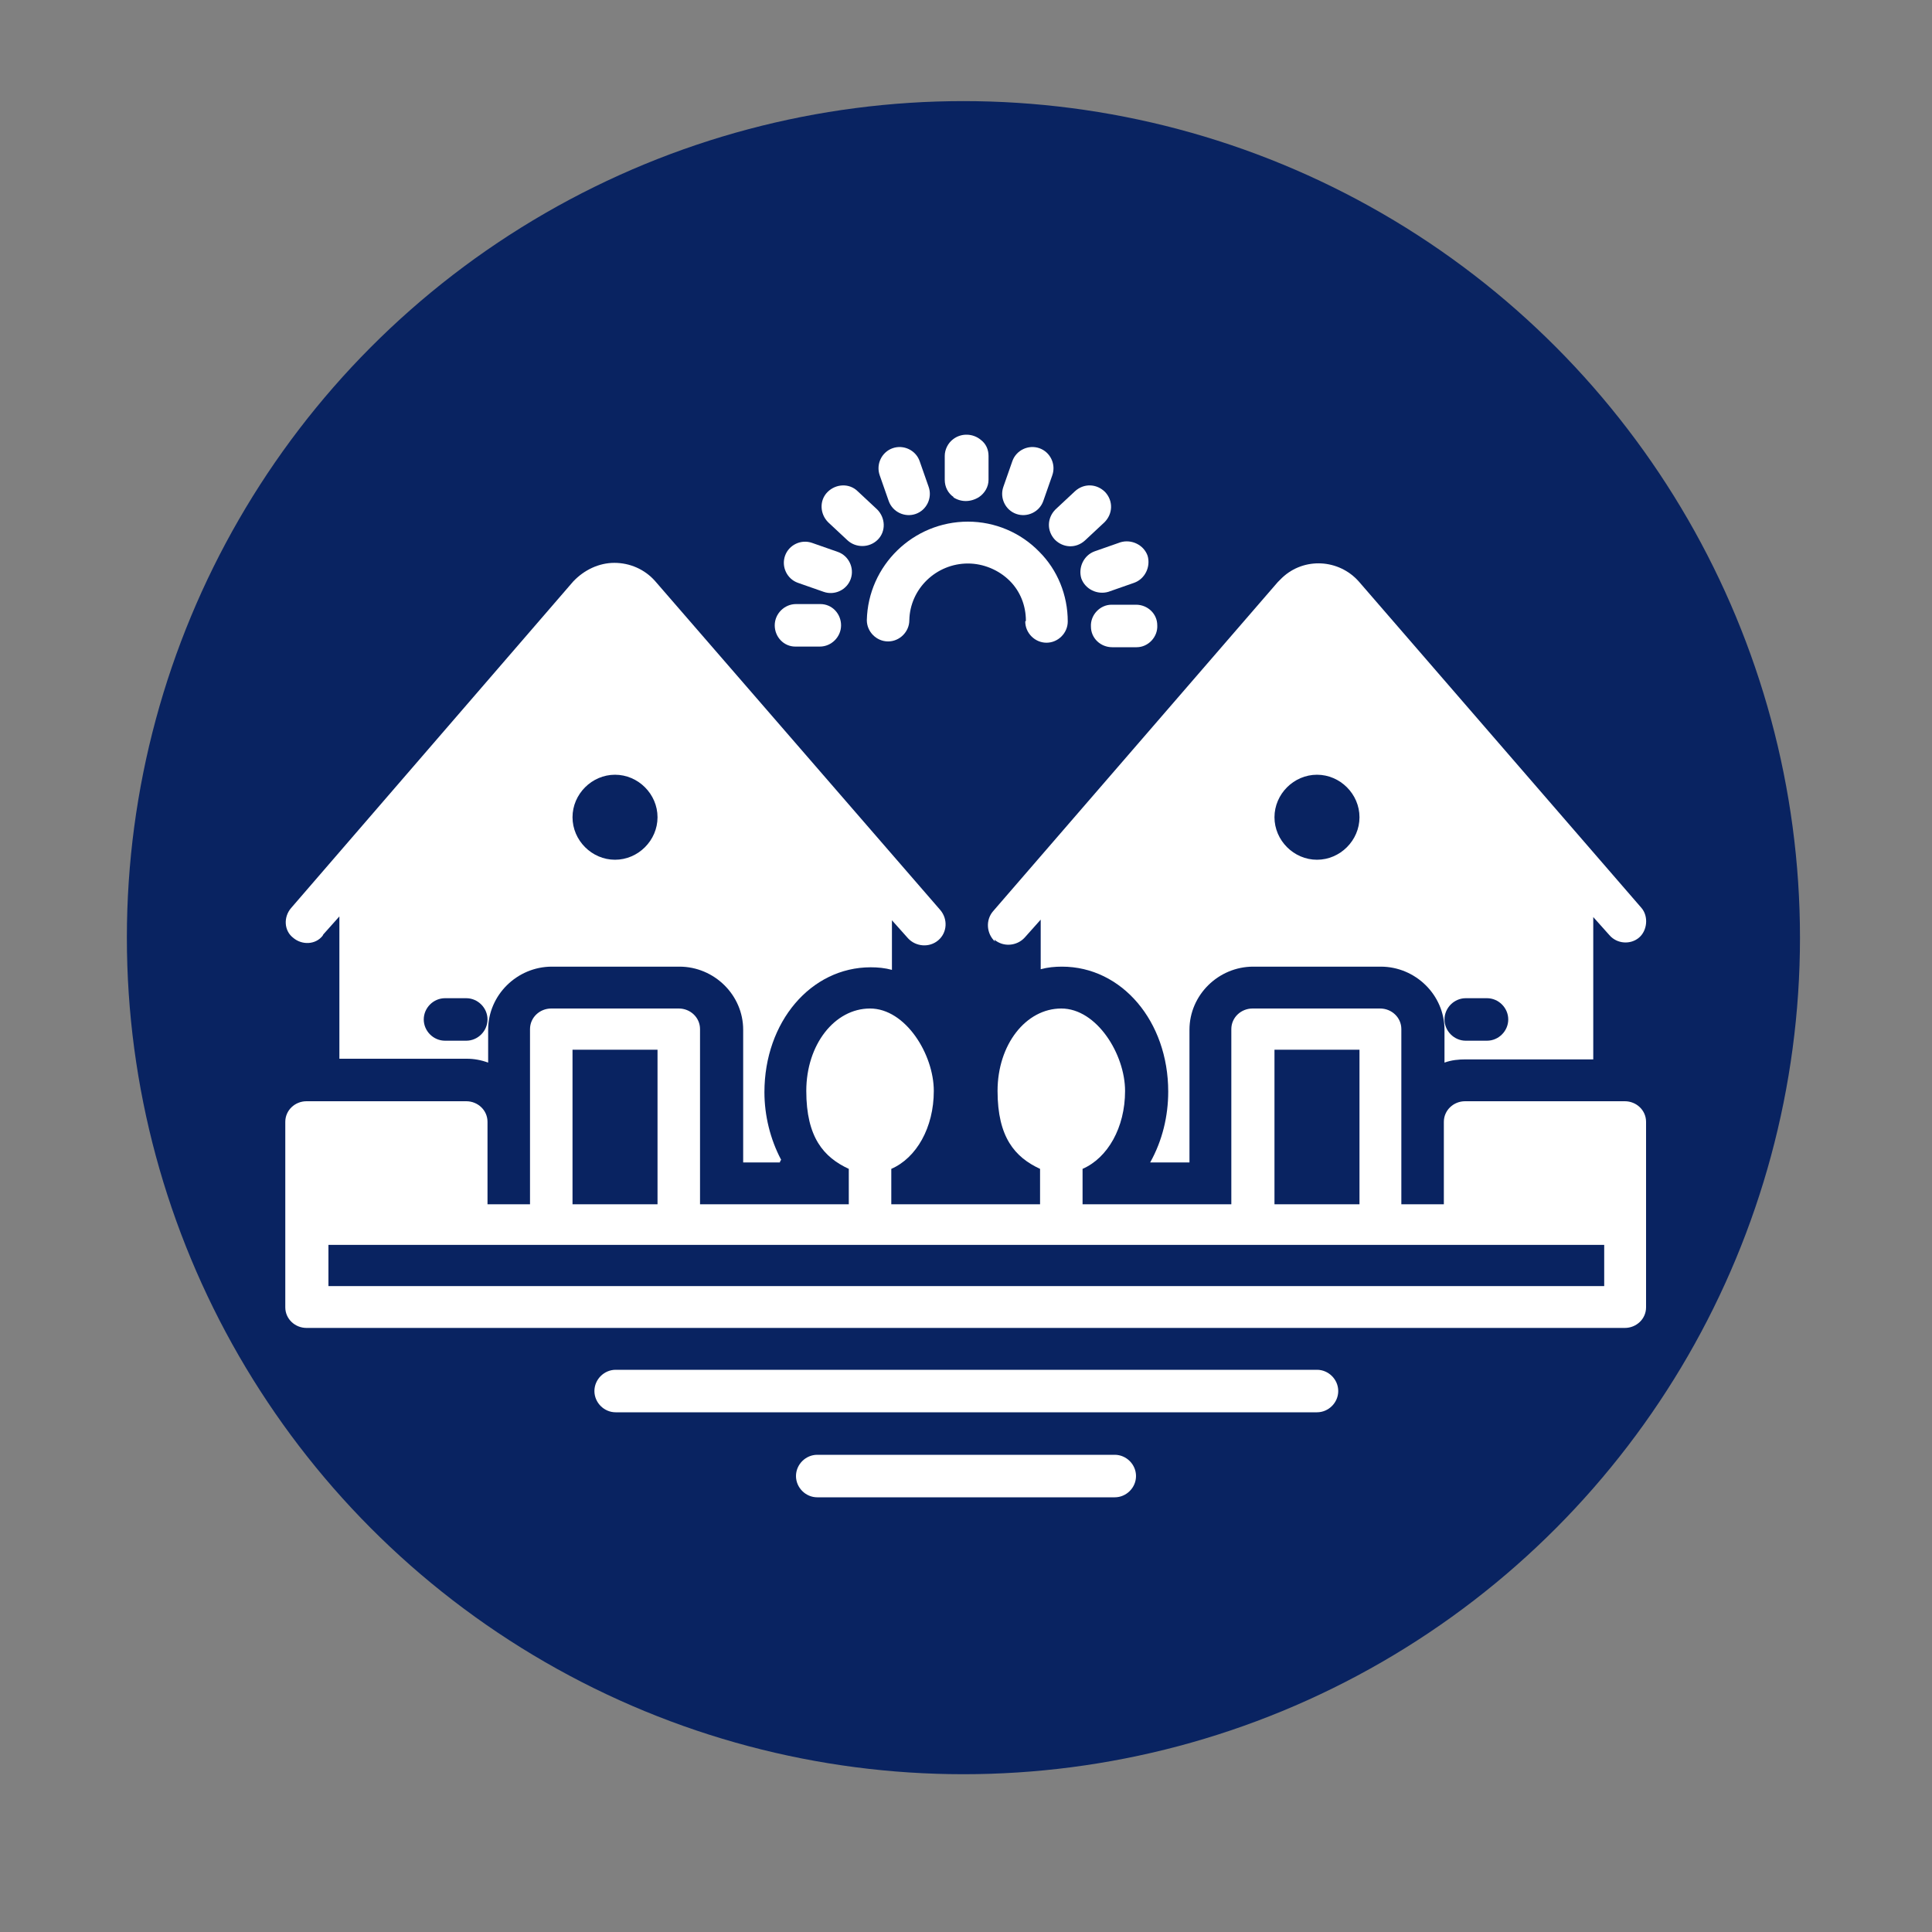
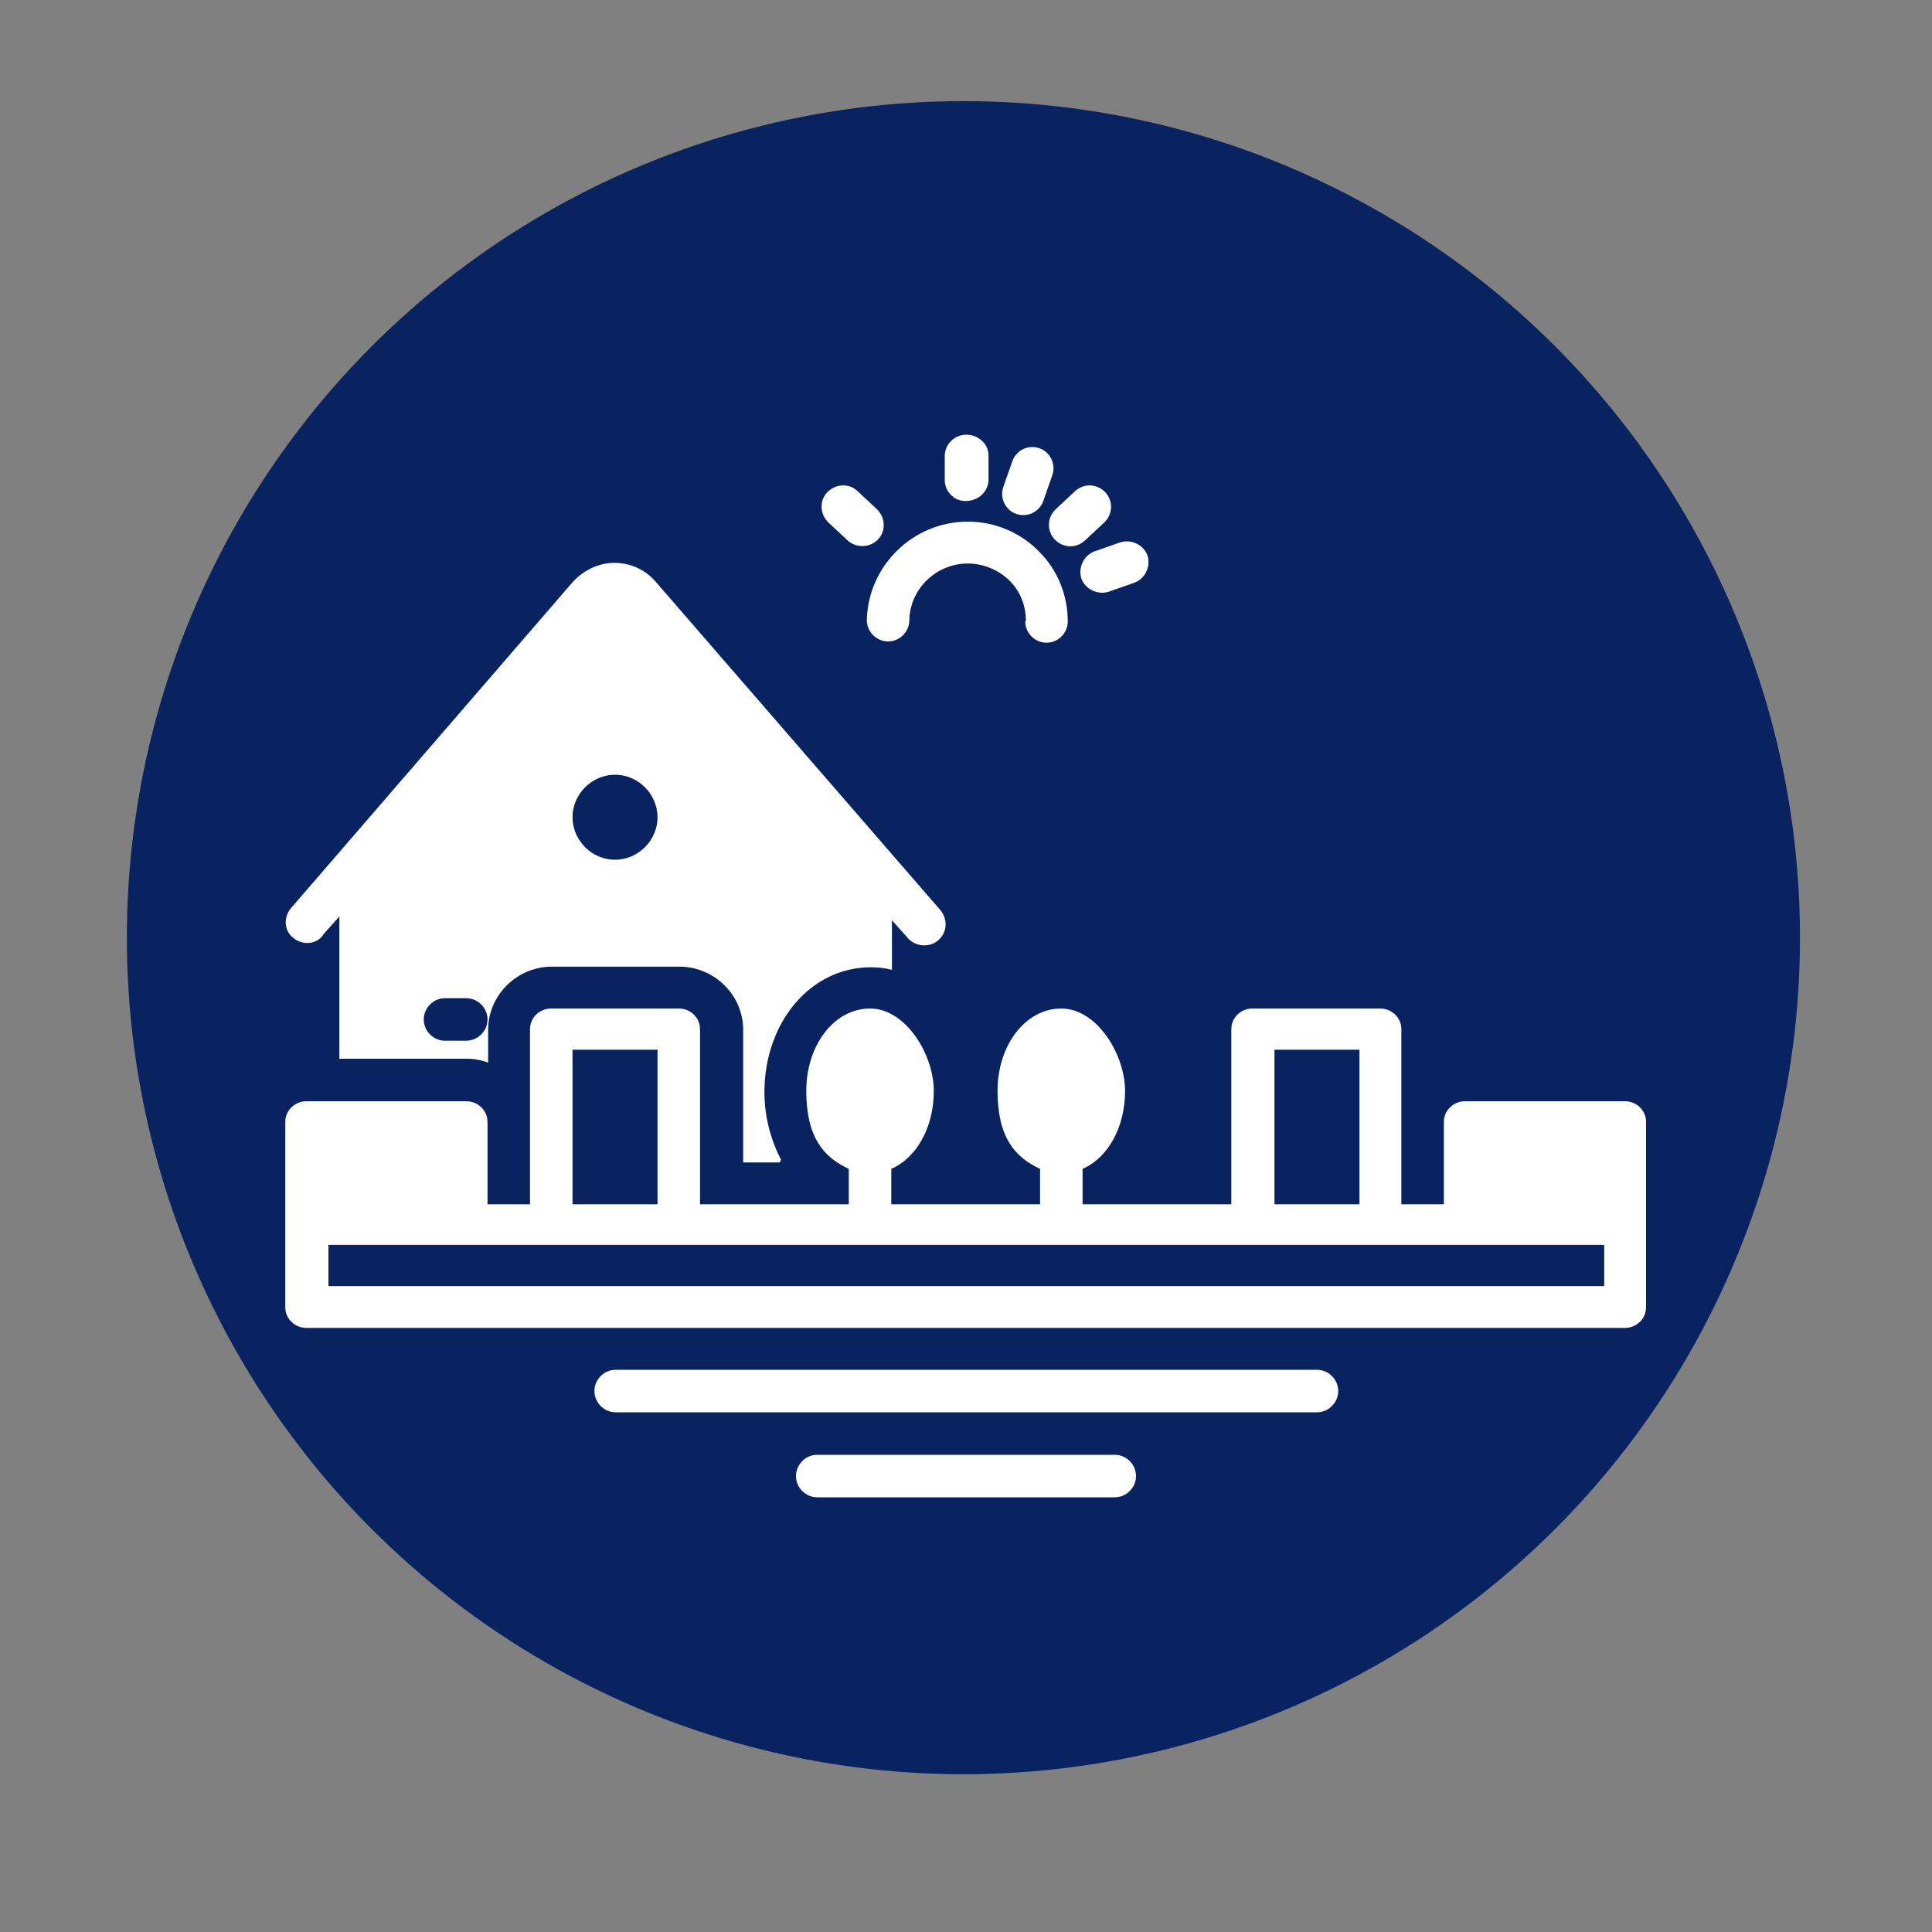
<svg xmlns="http://www.w3.org/2000/svg" id="Layer_1" viewBox="0 0 300 300">
  <rect x="0" y="0" width="300" height="300" fill="#808080" stroke="none" />
  <defs>
    <style>      .st0 {        fill: #092361;      }      .st1 {        fill: #fff;      }    </style>
  </defs>
  <circle class="st0" cx="149.6" cy="145.6" r="129.9" />
  <g>
    <path class="st1" d="M159.2,96.5c0,1.8,1.5,3.3,3.3,3.3h0c1.8,0,3.3-1.5,3.3-3.3,0-4.1-1.6-8-4.4-10.8-2.9-3-6.9-4.7-11.1-4.7h0c-8.5,0-15.5,6.8-15.7,15.3,0,1.8,1.5,3.3,3.3,3.3h0c1.8,0,3.3-1.5,3.3-3.3.1-4.9,4.2-8.8,9.1-8.8h0c2.4,0,4.8,1,6.5,2.7,1.6,1.6,2.5,3.8,2.5,6.2Z" />
    <path class="st1" d="M167.9,89.8c.6,1.7,2.5,2.6,4.2,2.1l4-1.4c1.7-.6,2.6-2.5,2.1-4.2-.6-1.7-2.5-2.6-4.2-2.1,0,0,0,0,0,0l-4,1.4c-1.7.6-2.6,2.5-2.1,4.2,0,0,0,0,0,0Z" />
    <path class="st1" d="M157.8,79.8c1.7.6,3.6-.3,4.2-2l1.4-4c.6-1.7-.3-3.6-2-4.2s-3.6.3-4.2,2l-1.4,4c-.6,1.7.3,3.6,2,4.2,0,0,0,0,0,0Z" />
-     <path class="st1" d="M172.6,93.9c-1.8,0-3.3,1.6-3.2,3.4,0,1.8,1.5,3.2,3.3,3.2,0,0,3.8,0,3.8,0,1.8,0,3.3-1.6,3.2-3.4,0-1.8-1.5-3.2-3.3-3.2,0,0-3.8,0-3.8,0Z" />
    <path class="st1" d="M163.8,83.8c1.3,1.3,3.3,1.4,4.7.1l3-2.8c1.3-1.3,1.4-3.3.1-4.7-1.3-1.3-3.3-1.4-4.7-.1l-3,2.8c-1.3,1.3-1.4,3.3-.1,4.7,0,0,0,0,0,0Z" />
    <path class="st1" d="M148,77.2c1.2.8,2.7.8,4,0,.9-.6,1.5-1.6,1.5-2.7v-3.7c0-1-.4-1.9-1.2-2.5-1.2-1-3-1.1-4.3-.1-.8.6-1.3,1.6-1.3,2.6v3.7c0,1.1.5,2.1,1.4,2.7Z" />
-     <path class="st1" d="M123.9,90.5l4,1.4c1.7.6,3.6-.3,4.2-2s-.3-3.6-2-4.2c0,0,0,0,0,0l-4-1.4c-1.7-.6-3.6.3-4.2,2s.3,3.6,2,4.2c0,0,0,0,0,0Z" />
-     <path class="st1" d="M138,77.8c.6,1.7,2.5,2.6,4.2,2,1.7-.6,2.6-2.5,2-4.2,0,0,0,0,0,0l-1.4-4c-.6-1.7-2.5-2.6-4.2-2-1.7.6-2.6,2.5-2,4.2l1.4,4Z" />
-     <path class="st1" d="M123.5,100.4h3.8c0,0,0,0,0,0,1.8,0,3.3-1.5,3.3-3.3,0-1.8-1.4-3.3-3.2-3.3h-3.8c0,0,0,0,0,0-1.8,0-3.3,1.5-3.3,3.3,0,1.8,1.4,3.3,3.2,3.3h0Z" />
    <path class="st1" d="M131.6,83.9c1.3,1.2,3.4,1.2,4.7-.1,1.3-1.3,1.2-3.4-.1-4.7h0s-3-2.8-3-2.8c-1.3-1.3-3.4-1.2-4.7.1s-1.2,3.4.1,4.7l3,2.8Z" />
    <path class="st1" d="M204.5,212.7h-108.9c-1.8,0-3.3,1.5-3.3,3.3s1.5,3.3,3.3,3.3h108.9c1.8,0,3.3-1.5,3.3-3.3s-1.5-3.3-3.3-3.3Z" />
    <path class="st1" d="M173.1,225.9h-46.2c-1.8,0-3.3,1.5-3.3,3.3s1.5,3.3,3.3,3.3c0,0,0,0,0,0h46.2c1.8,0,3.3-1.5,3.3-3.3s-1.5-3.3-3.3-3.3c0,0,0,0,0,0Z" />
    <path class="st1" d="M252.3,171h-24.8c-1.8,0-3.3,1.4-3.3,3.2v12.8h-6.6v-27.2c0-1.8-1.5-3.2-3.3-3.2h-19.8c-1.8,0-3.3,1.4-3.3,3.2v27.2h-23.1v-5.5c3.9-1.7,6.6-6.4,6.6-12.1s-4.4-12.8-9.9-12.8-9.9,5.6-9.9,12.8,2.7,10.3,6.6,12.1v5.5h-23.1v-5.5c3.9-1.7,6.6-6.4,6.6-12.1s-4.4-12.8-9.9-12.8-9.9,5.6-9.9,12.8,2.7,10.3,6.6,12.1v5.5h-23.1v-27.2c0-1.8-1.5-3.2-3.3-3.2h-19.8c-1.8,0-3.3,1.4-3.3,3.2v27.2h-6.6v-12.8c0-1.8-1.5-3.2-3.3-3.2h-24.8c-1.8,0-3.3,1.4-3.3,3.2v28.8c0,1.8,1.5,3.2,3.3,3.2h204.7c1.8,0,3.3-1.4,3.3-3.2v-28.8c0-1.8-1.5-3.2-3.3-3.2ZM197.9,163h13.2v24h-13.2v-24ZM88.9,163h13.2v24h-13.2v-24ZM249,199.7H51v-6.4h198.1v6.4Z" />
-     <path class="st1" d="M154.4,145.9c1.4,1.2,3.5,1,4.7-.3l2.5-2.8v7.7c1.1-.3,2.2-.4,3.3-.4,9.3,0,16.5,8.5,16.5,19.4,0,3.8-.9,7.6-2.8,11h6.1v-20.6c0-5.4,4.5-9.8,9.9-9.8h19.8c5.4,0,9.9,4.4,9.9,9.8v5.1c1.1-.4,2.2-.5,3.3-.5h19.8v-22.1l2.5,2.8c1.2,1.4,3.3,1.5,4.6.4s1.5-3.3.4-4.6c0,0,0,0,0,0l-43.9-50.7c-3.1-3.5-8.5-3.8-11.9-.6-.2.2-.5.5-.7.7l-44.2,51.1c-1.2,1.4-1,3.5.3,4.7ZM227.6,155h3.3c1.8,0,3.3,1.5,3.3,3.3s-1.5,3.3-3.3,3.3h-3.3c-1.8,0-3.3-1.5-3.3-3.3s1.5-3.3,3.3-3.3ZM204.5,120.3c3.6,0,6.6,3,6.6,6.6,0,3.6-3,6.6-6.6,6.6-3.6,0-6.6-3-6.6-6.6,0-3.6,3-6.6,6.6-6.6h0Z" />
    <path class="st1" d="M50.2,145.1l2.5-2.8v22.1h19.8c1.1,0,2.2.2,3.3.6v-5.1c0-5.4,4.5-9.8,9.9-9.8h19.8c5.4,0,9.9,4.4,9.9,9.8v20.6h5.7c0-.1.1-.3.2-.4-1.7-3.2-2.6-6.9-2.6-10.5,0-10.9,7.2-19.4,16.5-19.4,1.1,0,2.2.1,3.3.4v-7.7l2.5,2.8c1.2,1.3,3.3,1.5,4.7.3,1.4-1.2,1.5-3.3.3-4.7l-44.3-51.1c-1.6-1.8-3.9-2.8-6.3-2.8-2.4,0-4.7,1.1-6.4,2.9l-43.8,50.7c-1.2,1.4-1.1,3.5.3,4.6,1.4,1.2,3.5,1.1,4.6-.3,0,0,0,0,0,0ZM95.5,120.3c3.6,0,6.6,3,6.6,6.6,0,3.6-3,6.6-6.6,6.6-3.6,0-6.6-3-6.6-6.6,0-3.6,3-6.6,6.6-6.6ZM69.1,155h3.3c1.8,0,3.3,1.5,3.3,3.3s-1.5,3.3-3.3,3.3h-3.3c-1.8,0-3.3-1.5-3.3-3.3s1.5-3.3,3.3-3.3Z" />
  </g>
</svg>